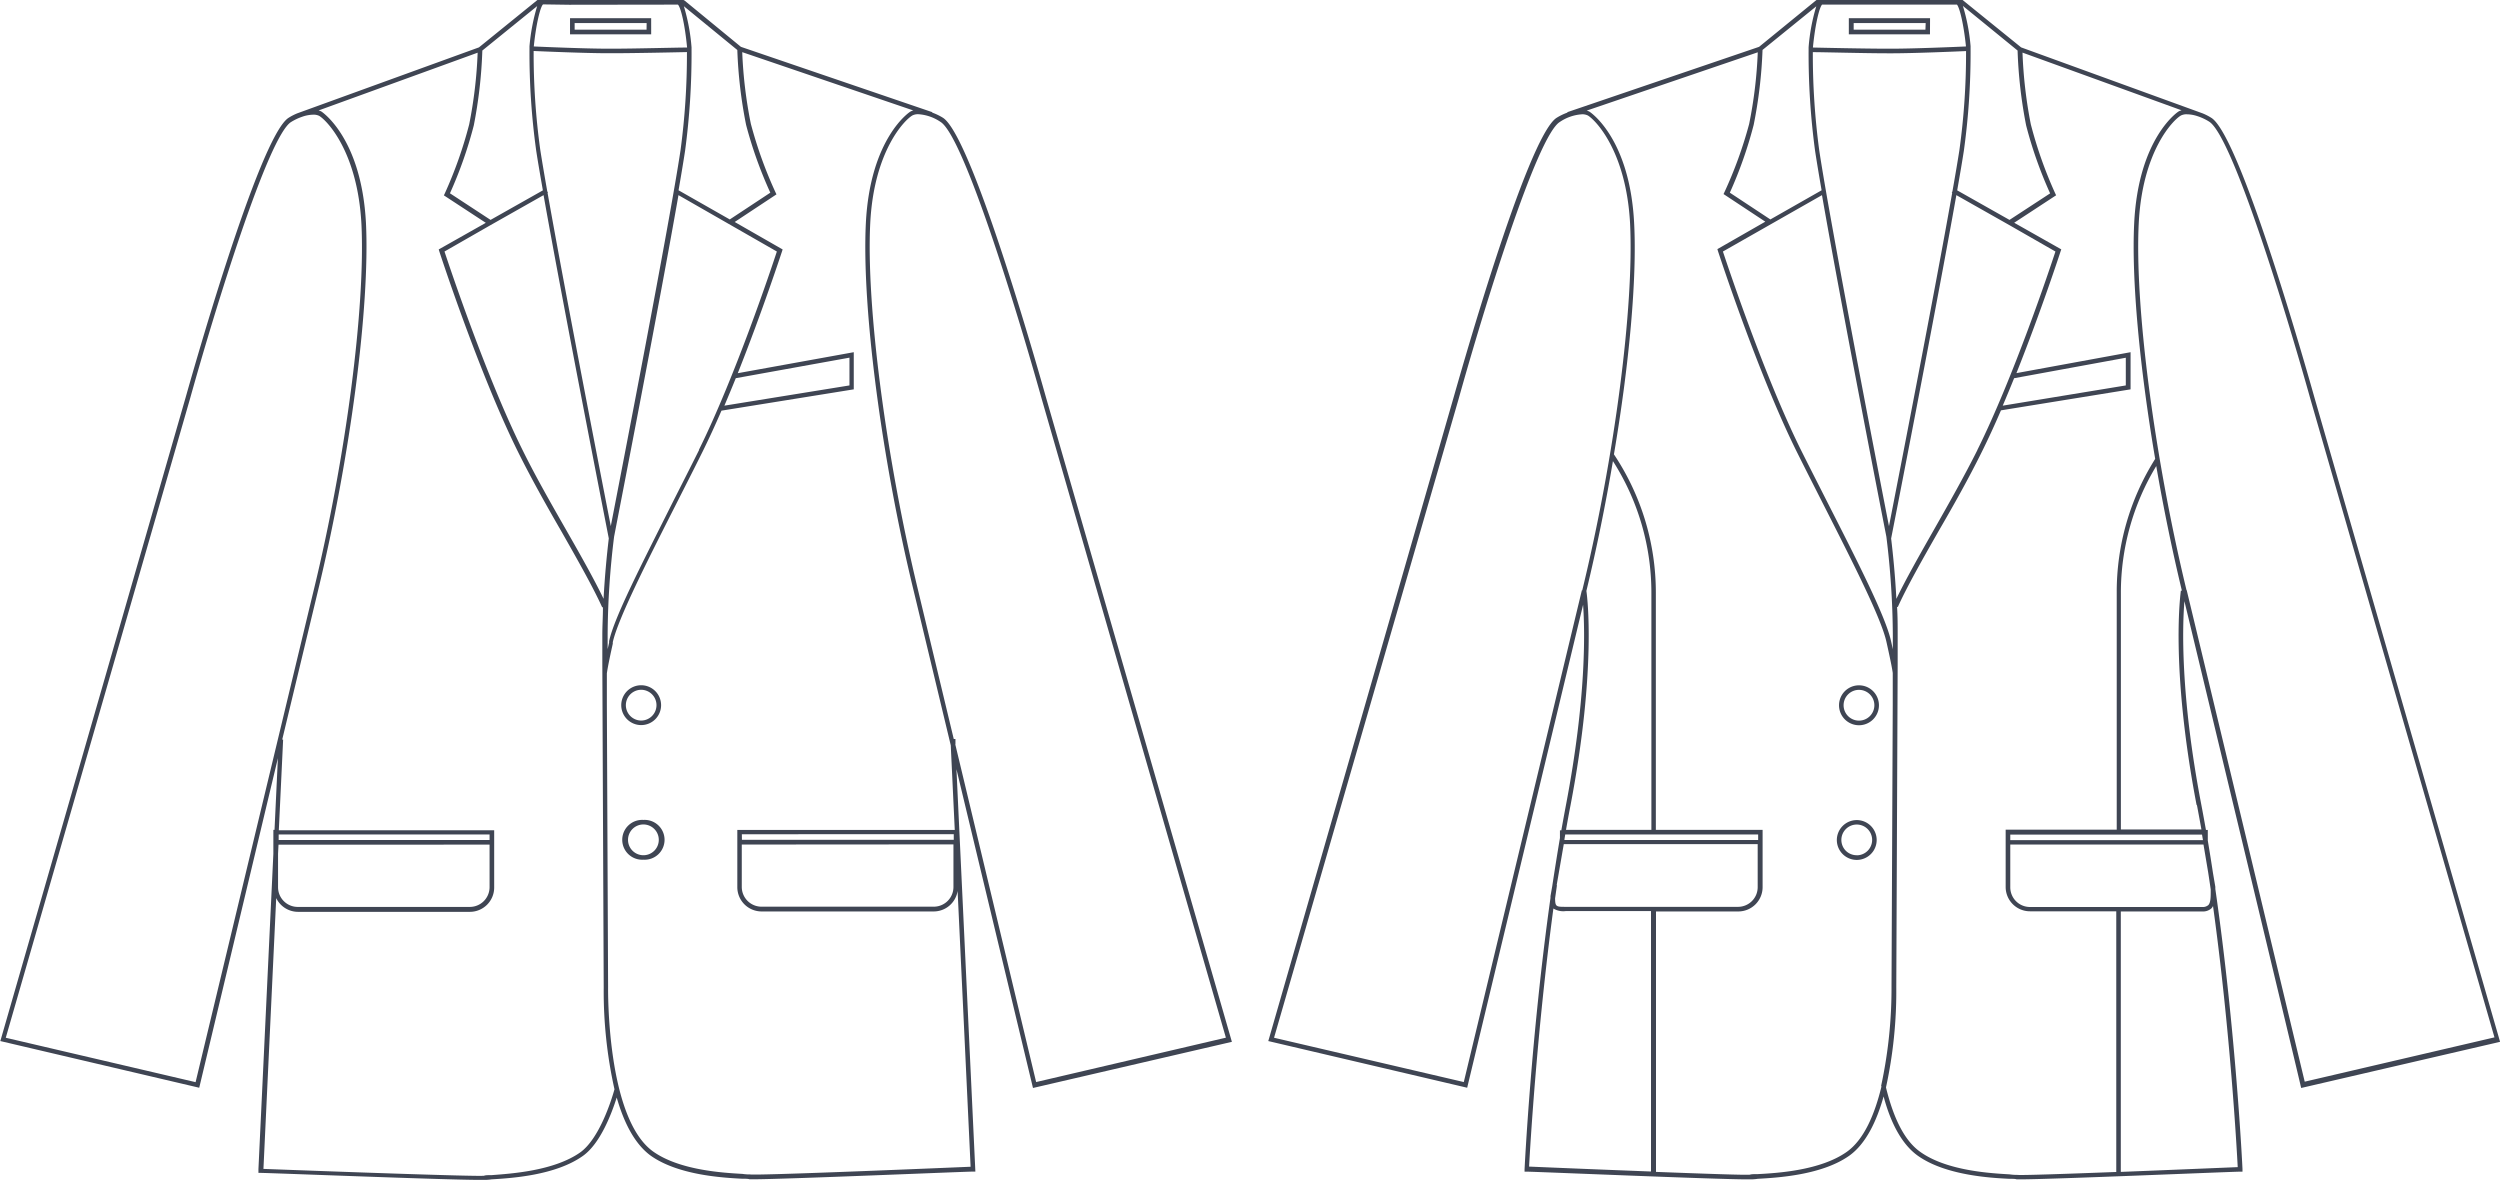
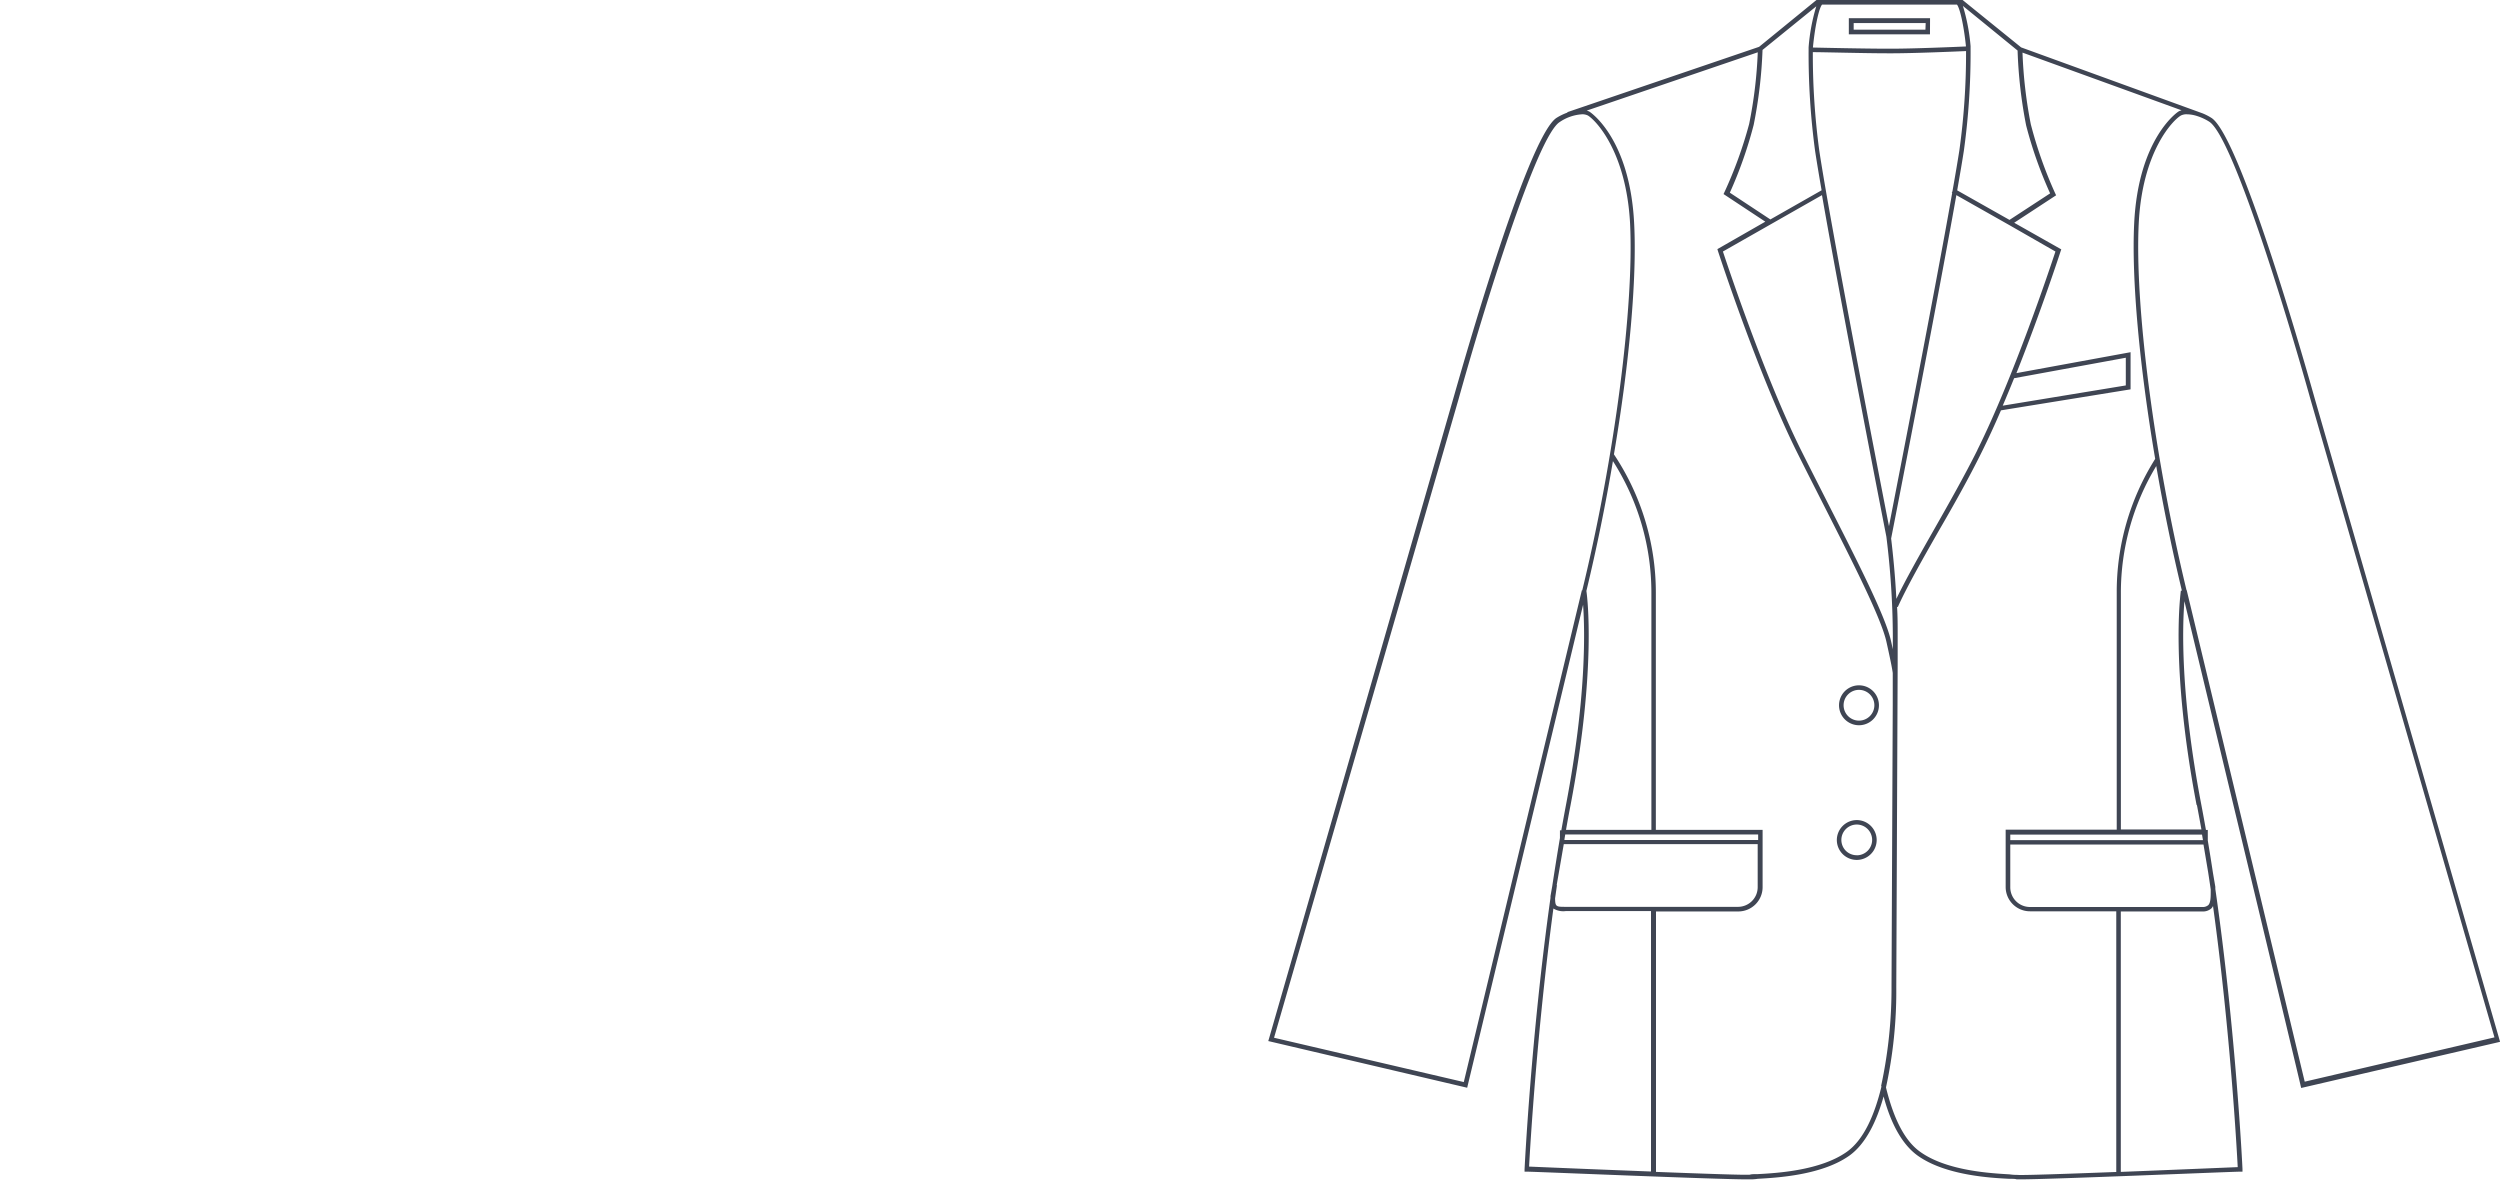
<svg xmlns="http://www.w3.org/2000/svg" viewBox="0 0 325.03 153.42">
  <defs>
    <style>.cls-1{fill:#3f4553;}</style>
  </defs>
  <title>5</title>
  <g id="Layer_2" data-name="Layer 2">
    <g id="Layer_1-2" data-name="Layer 1">
      <path class="cls-1" d="M250.33,3.86H241V3h9.36Zm.6-1.49H240.37V4.46h10.55Zm-9.54,108.82v0a2,2,0,0,1-1.41-.58,2,2,0,0,1-.58-1.41,2,2,0,1,1,2,2m0-4.58a2.6,2.6,0,0,0-2.59,2.59,2.59,2.59,0,0,0,2.59,2.59h0a2.59,2.59,0,1,0,0-5.18m.29-12.93v0a2,2,0,1,1,2-2,2,2,0,0,1-2,2m0-4.59a2.59,2.59,0,0,0,0,5.19h0a2.59,2.59,0,1,0,0-5.19m42.59-12.34c-4.19-17.34-6.75-36.94-6.22-47.69.46-9.39,4.46-13.48,5.5-14.06a1.61,1.61,0,0,1,.76-.15,4.57,4.57,0,0,1,1.37.24l.15.05a6.83,6.83,0,0,1,1.37.66c3,1.86,9.9,24.39,13.15,36l23.95,83.06-24.67,5.76c-1.09-4.54-14.49-60.38-15.35-63.93m1.33,27.93q.3,1.59.59,3.21H275.74V77.07a31.81,31.81,0,0,1,4.6-16.48c.93,5.4,2.06,10.91,3.33,16.2l-.13,0c0,.09-1.45,9.59,2.05,27.91m.81,4.53H261.36v-.72h24.93l.12.72m.68,4.2q.17,1.1.33,2.21v.14c0,.84,0,1.56-.31,1.89a1.09,1.09,0,0,1-.8.25H263.92a2.56,2.56,0,0,1-2.56-2.56V109.8h25.12Zm.63,4.37c2.24,16.24,3.09,31.62,3.21,33.94-3.59.15-9.6.4-15.2.62V118.5H286.3a1.64,1.64,0,0,0,1.23-.42,1.24,1.24,0,0,0,.19-.29m-12.58,34.58c-6.56.25-12.4.45-12.87.38-.18,0-.53,0-1-.07-2.43-.14-8.13-.45-11.58-2.9-2-1.39-3.47-4.23-4.49-8.4a58.81,58.81,0,0,0,1.34-13.06l.18-41.94h0V82.53c0-1.22,0-2.44-.08-3.62l.1,0c1.2-2.65,3.17-6.12,5.26-9.79,2-3.44,4-7,5.67-10.39.83-1.67,1.67-3.5,2.48-5.38L277,50.62V45.79l-14.84,2.72c3.22-8.09,5.72-15.75,5.75-15.86l.08-.23-.23-.13,0,0-5.89-3.33,5.45-3.57-.11-.23a54.91,54.91,0,0,1-3.18-9,58.88,58.88,0,0,1-1.08-9.32l20.68,7.5a1.58,1.58,0,0,0-.35.13c-.05,0-5.26,3.4-5.81,14.55-.36,7.3.7,18.67,2.73,30.64a32.41,32.41,0,0,0-5,17.39v30.82H260.76v7.45a3.16,3.16,0,0,0,3.16,3.16h11.22ZM244.6,141.22h0l0,.09c-.86,3.54-2.24,6.84-4.49,8.44-3.45,2.45-9.15,2.77-11.59,2.9-.47,0-.81,0-1,.07-.46.07-5.93-.12-12.22-.36V118.5H226a3.16,3.16,0,0,0,3.16-3.16v-7.45H215.28V77.07a32.36,32.36,0,0,0-5.45-18c2-11.75,3-22.86,2.63-30-.55-11.16-5.76-14.52-5.81-14.55a1.55,1.55,0,0,0-.36-.14l22.24-7.58a58.24,58.24,0,0,1-1.12,9.32A54.94,54.94,0,0,1,224.19,25l-.11.23,5.43,3.59-6.23,3.57.07.23c.05.16,5.18,15.91,10.25,26.11,1.16,2.33,2.35,4.66,3.5,6.93,3.85,7.58,7.49,14.74,8.16,17.79l.06.27c.22,1,.62,2.78.76,3.77v4.15h0l-.16,36.62a60,60,0,0,1-1.35,12.91m-29.92,11.14c-5.77-.22-12.12-.48-15.85-.64.12-2.3,1-17.46,3.16-33.55a2.49,2.49,0,0,0,1.62.33h11.07Zm-12.26-37.25.92-5.31h25.21v5.54A2.56,2.56,0,0,1,226,117.9H203.61c-1.3,0-1.41,0-1.43-1.1q.12-.84.24-1.69m1-6.14.08-.48h25.08v.72H203.39Zm.77-4.29c3.4-17.77,2.16-27.21,2.06-27.85,1.33-5.52,2.5-11.26,3.45-16.88a31.74,31.74,0,0,1,5,17.12v30.82h-11.1q.28-1.62.59-3.21m1.47-27.93c-.86,3.55-14.26,59.39-15.35,63.93l-24.67-5.76,24-83.06c3.25-11.65,10.18-34.18,13.15-36a5.8,5.8,0,0,1,2.88-1,1.61,1.61,0,0,1,.76.15c1,.58,5,4.65,5.5,14.06.53,10.74-2,30.34-6.22,47.69M229.14,6.5l7-5.68a24.67,24.67,0,0,0-1,5.34h0v.12h0v.18a94.78,94.78,0,0,0,.84,13.14c.2,1.31.49,3.07.85,5.14l-6.66,3.79-5.27-3.48A54.7,54.7,0,0,0,228,16.23a60.27,60.27,0,0,0,1.15-9.73M236.89.6l14.16,0,3.38,0c.36.43.88,2.59,1.17,5.44-1.33.06-6.78.29-9.6.29h-.68c-2.8,0-8.28-.12-9.62-.15C236,3.12,236.53,1,236.89.6m8.36,69.17a107.8,107.8,0,0,1,.84,12.76v1.88l-.17-.78-.06-.27c-.68-3.12-4.17-10-8.21-17.93-1.15-2.27-2.34-4.6-3.5-6.92C229.43,49,224.66,34.69,224,32.7l12.88-7.33c2.47,14.17,7.82,41.61,8.37,44.4m8.56-44.7c-2.27,12.86-7,37.09-8.22,43.34-1.43-7.33-7.66-39.46-9.07-48.89a93.36,93.36,0,0,1-.83-12.74c1.35,0,6.84.15,9.64.15H246c2.82,0,8.26-.23,9.61-.29a91.35,91.35,0,0,1-.87,12.91c-.21,1.35-.52,3.18-.9,5.33l-.09.16Zm8.06,24.1,14.51-2.66v3.6l-16,2.63c.5-1.18,1-2.38,1.48-3.57m-4.77,9.33c-1.69,3.38-3.7,6.93-5.65,10.36s-3.66,6.45-4.89,9c-.15-2.95-.42-5.67-.68-7.85h0c.07-.34,5.85-29.8,8.48-44.64l6.93,3.92,5.95,3.41c-.65,2-5.43,16.31-10.15,25.8m5.23-51.93a60.6,60.6,0,0,0,1.11,9.73,54.35,54.35,0,0,0,3.12,8.84l-5.28,3.45-6.8-3.84c.36-2.06.66-3.81.86-5.11a92.78,92.78,0,0,0,.88-13.32V6.14h0V6h0a25.16,25.16,0,0,0-1-5.23ZM300.91,51.7c-.39-1.38-9.5-33.93-13.41-36.38a7.2,7.2,0,0,0-1.13-.58h0L262.77,6.16,255.16,0h-19L228.7,6.09l-24.92,8.49,0,.06a7.21,7.21,0,0,0-1.39.67c-3.91,2.45-13,35-13.41,36.38l-24,83.36-.09.3,25.57,6,.29.07.07-.29c.13-.56,12.46-51.94,15-62.5.25,3.48.41,12.2-2.22,26-.21,1.1-.41,2.21-.61,3.32h-.18v1c-.35,2.07-.68,4.16-1,6.25l-.23,1.31c0,.08,0,.15,0,.23-2.52,17.91-3.36,35.08-3.37,35.29v.3h.3c1.06,0,24.49,1,28.52,1l.55,0c.17,0,.5,0,.94-.07,2.49-.14,8.31-.46,11.9-3,2.16-1.54,3.56-4.47,4.47-7.71,1,3.76,2.54,6.35,4.45,7.71,3.59,2.55,9.41,2.88,11.9,3,.44,0,.77,0,.94.07l.55,0c4,0,27.46-1,28.52-1h.3V152c0-.22-.88-18.11-3.53-36.42v-.28l-.31-1.82q-.32-2.11-.67-4.2v-1.38h-.24c-.2-1.12-.4-2.22-.61-3.32-2.76-14.41-2.44-23.29-2.19-26.42,2.28,9.46,15,62.39,15.11,63l.07.29,25.86-6Z" />
-       <path class="cls-1" d="M84.06,3.86H74.71V3h9.36Zm.6-1.49H74.11V4.46H84.66Zm.4,108.24a2,2,0,0,1-1.41.58v0a2,2,0,1,1,2-2,2,2,0,0,1-.58,1.41m-1.42-4a2.59,2.59,0,1,0,0,5.17h0a2.59,2.59,0,1,0,0-5.17m-.29-16.92a2,2,0,0,1,1.41,3.41,2,2,0,0,1-1.4.59v0a2,2,0,1,1,0-4m0,4.59h0a2.59,2.59,0,0,0,2.58-2.6,2.59,2.59,0,1,0-2.58,2.6m40.85,2.5,0-.69H124l-4.64-19.34c-4.19-17.34-6.75-36.95-6.22-47.68.46-9.4,4.46-13.48,5.5-14.06a1.63,1.63,0,0,1,.76-.15,5.79,5.79,0,0,1,2.88,1c3,1.87,9.9,24.39,13.15,36l23.95,83.06-24.67,5.77L124.2,96.78m-.24,13v5.54a2.56,2.56,0,0,1-2.56,2.56H99a2.57,2.57,0,0,1-2.56-2.56V109.8Zm-27.51-1.32H124v.72H96.46Zm28.05,7.35,1.69,35.88c-8,.34-27.79,1.15-28.67,1-.18,0-.53,0-1-.07-2.43-.14-8.13-.45-11.59-2.9-6.12-4.35-5.87-21.29-5.87-21.46l-.16-36.62h0V87.54c.14-1,.55-2.86.77-3.85l0-.2c.67-3,4.31-10.21,8.16-17.8,1.15-2.27,2.34-4.6,3.49-6.92.83-1.68,1.67-3.5,2.48-5.38L111,50.62V45.79L95.92,48.52c3.22-8.09,5.72-15.75,5.76-15.86l.07-.23-6.23-3.57,5.43-3.59-.11-.23a55,55,0,0,1-3.22-8.94A58.1,58.1,0,0,1,96.5,6.78l22.24,7.58a1.52,1.52,0,0,0-.36.14c-.05,0-5.26,3.39-5.81,14.55-.53,10.79,2,30.47,6.24,47.85l4.8,20,.52,11H95.86v7.45A3.16,3.16,0,0,0,99,118.5H121.4a3.15,3.15,0,0,0,3.1-2.66m-49,33.94c-3.44,2.47-9.14,2.81-11.57,3-.46,0-.81,0-1,.08-.89.13-20.73-.59-28.68-.89l1.66-35.21a3.15,3.15,0,0,0,2.83,1.79H61.09a3.16,3.16,0,0,0,3.16-3.16v-7.45h-28l.56-11.78h-.12l4.62-19.22C45.54,59.5,48.11,39.82,47.58,29,47,17.89,41.82,14.52,41.77,14.49a1.54,1.54,0,0,0-.35-.13L62.1,6.85A58.83,58.83,0,0,1,61,16.17a54.76,54.76,0,0,1-3.18,9l-.11.23,5.45,3.57-5.89,3.33,0,0-.23.13.07.23c.05.16,5.18,15.91,10.25,26.11,1.69,3.4,3.71,7,5.67,10.39,2.09,3.68,4.06,7.15,5.26,9.79l.1,0c0,1.19-.08,2.4-.08,3.62v3.83h0l.18,41.93a58.43,58.43,0,0,0,1.4,13.29c-.44,1.59-2,6.42-4.43,8.19m-11.81-40v5.54a2.57,2.57,0,0,1-2.56,2.56H38.71a2.56,2.56,0,0,1-2.56-2.56V111l.06-1.18Zm-27.42-.6,0-.72H63.65v.72ZM25.42,140.69.75,134.92,24.7,51.86c3.25-11.65,10.18-34.18,13.15-36a7,7,0,0,1,1.35-.65l.17-.06a4.53,4.53,0,0,1,1.36-.24,1.63,1.63,0,0,1,.76.15c1,.58,5,4.66,5.5,14.06.53,10.74-2,30.34-6.22,47.68-.86,3.55-14.26,59.39-15.35,63.93M62.71,6.57,69.84.79a25.33,25.33,0,0,0-1,5.23h0v.12h0v.18a92.48,92.48,0,0,0,.88,13.32c.2,1.31.5,3.06.86,5.11l-6.8,3.84-5.28-3.46A54.33,54.33,0,0,0,61.6,16.3a60.76,60.76,0,0,0,1.11-9.73m7.9-6L74,.62,88.14.6c.37.37.9,2.52,1.19,5.58-1.35,0-6.83.15-9.63.15H79c-2.81,0-8.27-.23-9.6-.29.29-2.85.81-5,1.17-5.44M79.15,70h0c-.26,2.18-.52,4.9-.68,7.85-1.22-2.54-3-5.69-4.89-9s-4-7-5.65-10.36C63.22,49,58.45,34.69,57.79,32.7l5.95-3.41,6.93-3.92C73.3,40.21,79.09,69.67,79.15,70m-8-45.13c-.38-2.15-.69-4-.9-5.33a91.11,91.11,0,0,1-.87-12.91c1.35.06,6.8.29,9.61.29h.68c2.8,0,8.3-.12,9.64-.15a93.65,93.65,0,0,1-.83,12.74c-1.41,9.43-7.65,41.55-9.07,48.89-1.22-6.24-5.95-30.48-8.22-43.34l.06,0ZM95.66,49.17l14.78-2.67v3.61L94.18,52.74c.5-1.18,1-2.38,1.48-3.57M90.89,58.5c-1.16,2.32-2.34,4.65-3.49,6.92-4,8-7.53,14.82-8.21,17.94l0,.19-.19.85V82.53a107.7,107.7,0,0,1,.84-12.76c.54-2.79,5.89-30.23,8.37-44.4L101,32.7c-.65,2-5.43,16.31-10.14,25.8m5-52A60.23,60.23,0,0,0,97,16.23a54.47,54.47,0,0,0,3.15,8.82l-5.27,3.48-6.66-3.79c.36-2.07.65-3.83.85-5.14a94.87,94.87,0,0,0,.84-13.14V6.28h0V6.16h0a25.23,25.23,0,0,0-1-5.35ZM136,51.7c-.39-1.38-9.5-33.93-13.41-36.39a7.19,7.19,0,0,0-1.39-.67l0-.06L96.33,6.09,89,.07,88.87,0,74,0,69.87,0,62.27,6.16,38.66,14.73h0a7.23,7.23,0,0,0-1.13.58c-3.91,2.45-13,35-13.4,36.38l-24,83.36-.09.3,25.57,6,.29.07.07-.29L36.13,98.57l-.44,9.32h-.15V111l-1.94,41v.49h.29c1.05,0,24.06.91,28.41.91l.67,0c.17,0,.5,0,.94-.07,2.49-.15,8.3-.49,11.89-3.06,2.24-1.6,3.71-5.45,4.38-7.58.91,3.18,2.29,6,4.42,7.56,3.59,2.55,9.41,2.87,11.9,3,.44,0,.77,0,.94.07l.55,0c4,0,27.46-1,28.52-1h.3L124.35,100l9.88,41.16.07.29,25.86-6Z" />
    </g>
  </g>
</svg>